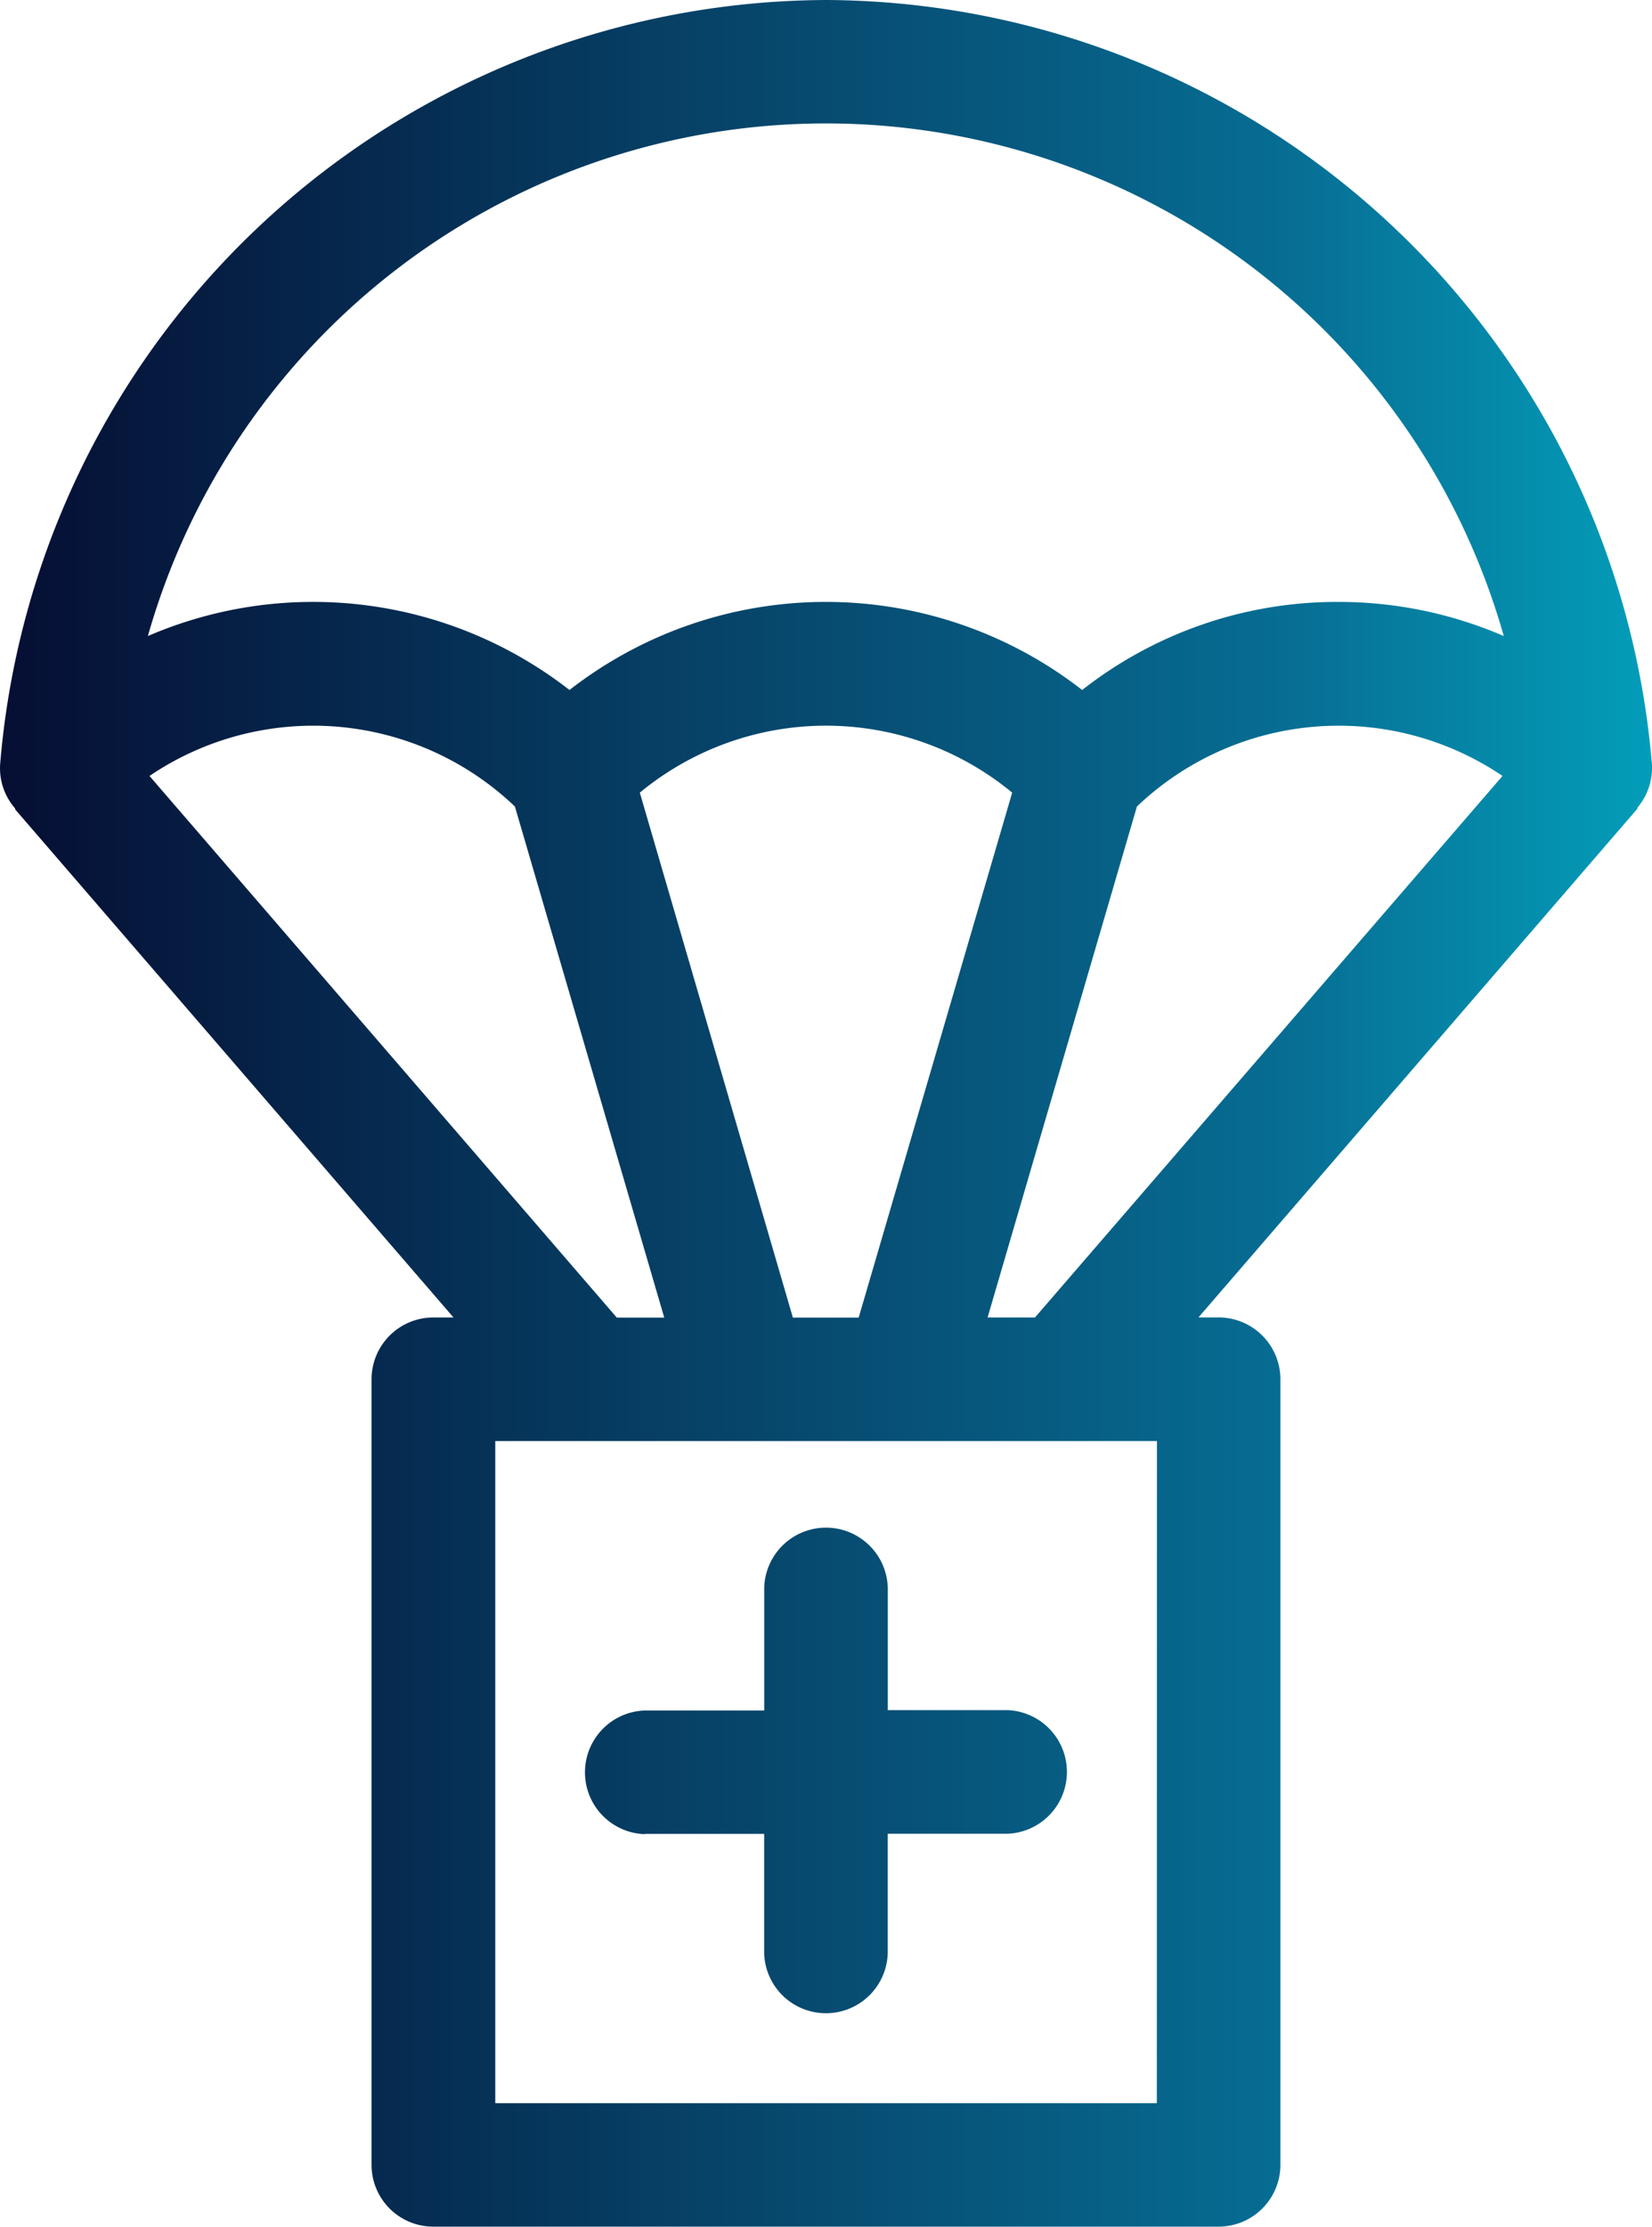
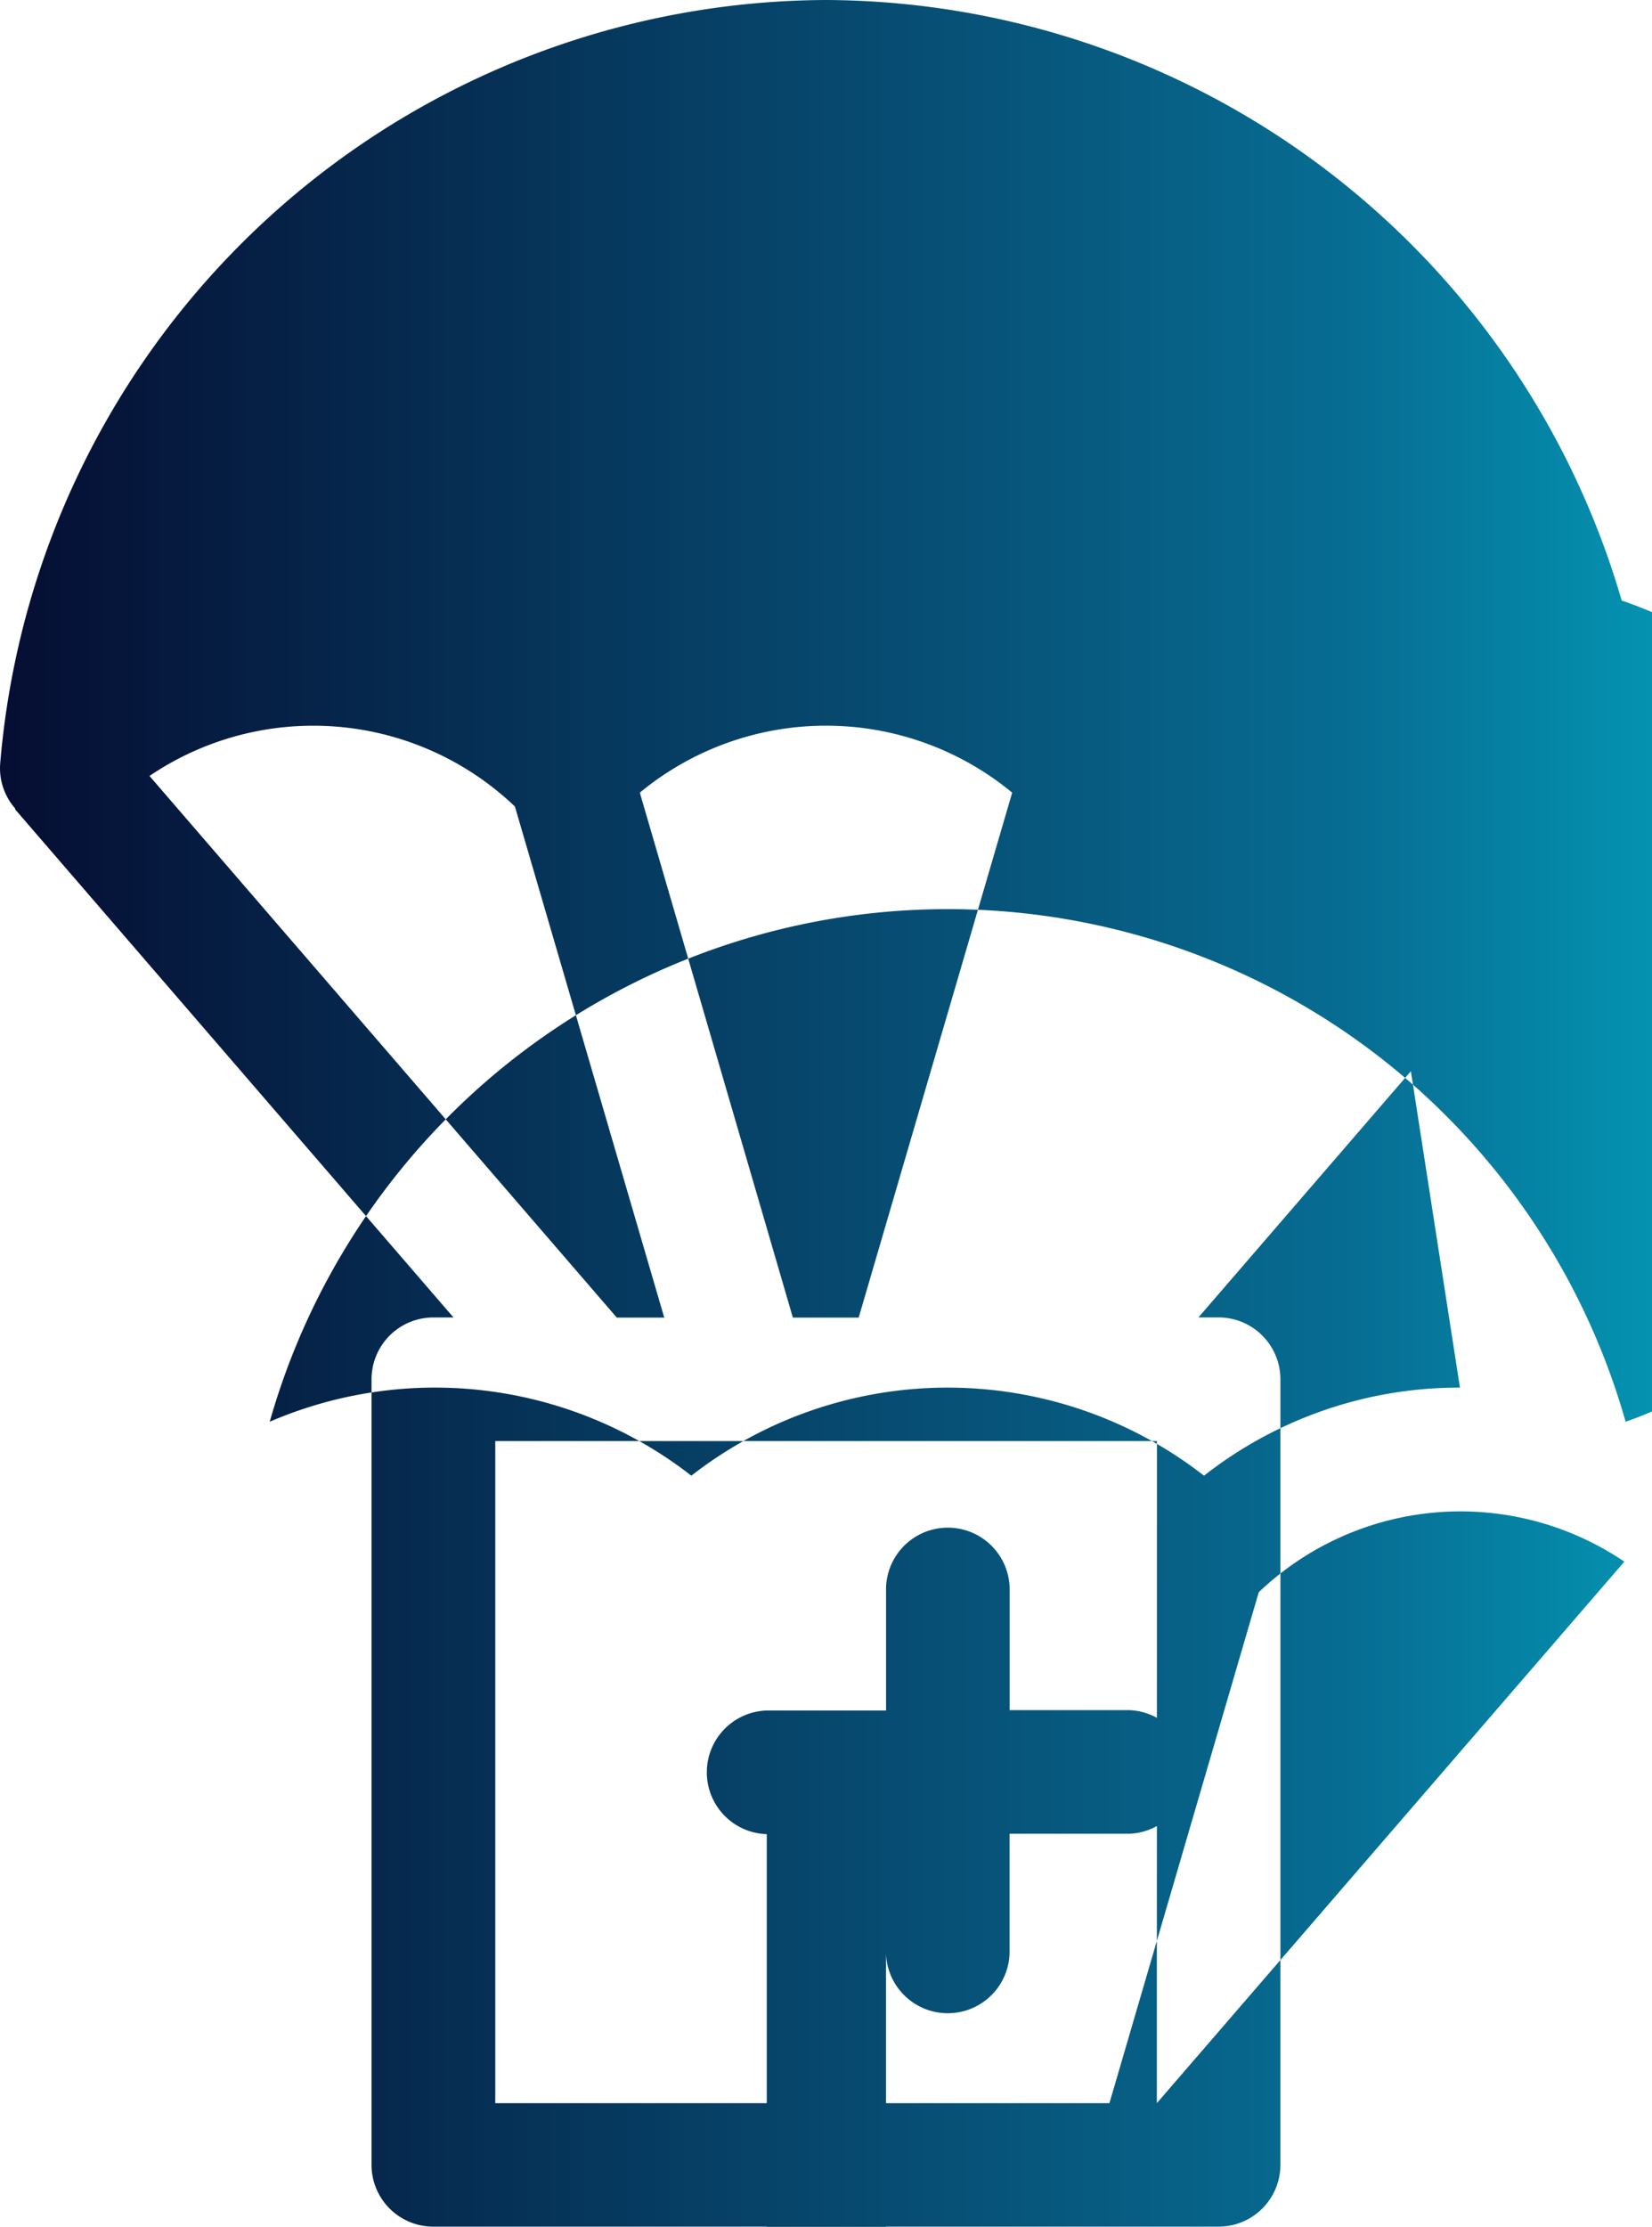
<svg xmlns="http://www.w3.org/2000/svg" width="29.693" height="40" viewBox="0 0 29.693 40">
  <defs>
    <linearGradient id="linear-gradient" y1="0.5" x2="1" y2="0.5" gradientUnits="objectBoundingBox">
      <stop offset="0" stop-color="#060e33" />
      <stop offset="0.651" stop-color="#076d93" />
      <stop offset="1" stop-color="#00c7da" />
    </linearGradient>
  </defs>
-   <path id="_11_support_package" data-name="11_support_package" d="M670.775,383.715a14.958,14.958,0,0,0-14.848,13.721,1.094,1.094,0,0,0,.269.8v.017l7.879,9.127h-.362a1.111,1.111,0,0,0-1.111,1.111h0V422.6a1.11,1.11,0,0,0,1.111,1.111h14.114a1.111,1.111,0,0,0,1.111-1.111h0V408.49a1.112,1.112,0,0,0-1.111-1.111h-.362l7.884-9.131s.006-.017.009-.029a1.1,1.1,0,0,0,.257-.784,14.963,14.963,0,0,0-14.845-13.72Zm-12.164,13.938a5.251,5.251,0,0,1,6.568.549l2.684,9.18h-.853Zm8.813.3a5.256,5.256,0,0,1,6.693,0l-2.759,9.429h-1.183Zm9.293,23.54H664.826V409.6h11.893Zm-2.19-14.113h-.852l2.684-9.178a5.255,5.255,0,0,1,6.571-.549Zm5.448-12.853a7.424,7.424,0,0,0-4.6,1.582,7.5,7.5,0,0,0-9.215,0,7.5,7.5,0,0,0-7.578-.969,12.667,12.667,0,0,1,24.371,0A7.479,7.479,0,0,0,679.975,394.527Zm-12.459,22.129h2.143V418.8a1.111,1.111,0,0,0,2.221,0v-2.146h2.143a1.111,1.111,0,0,0,0-2.221h-2.142V412.3a1.111,1.111,0,0,0-2.221-.067c0,.023,0,.045,0,.067v2.14h-2.144a1.111,1.111,0,0,0,0,2.221Z" transform="translate(-655.924 -383.715)" fill="url(#linear-gradient)" />
+   <path id="_11_support_package" data-name="11_support_package" d="M670.775,383.715a14.958,14.958,0,0,0-14.848,13.721,1.094,1.094,0,0,0,.269.8v.017l7.879,9.127h-.362a1.111,1.111,0,0,0-1.111,1.111h0V422.6a1.11,1.11,0,0,0,1.111,1.111h14.114a1.111,1.111,0,0,0,1.111-1.111h0V408.49a1.112,1.112,0,0,0-1.111-1.111h-.362l7.884-9.131s.006-.017.009-.029a1.1,1.1,0,0,0,.257-.784,14.963,14.963,0,0,0-14.845-13.72Zm-12.164,13.938a5.251,5.251,0,0,1,6.568.549l2.684,9.18h-.853Zm8.813.3a5.256,5.256,0,0,1,6.693,0l-2.759,9.429h-1.183Zm9.293,23.54H664.826V409.6h11.893Zh-.852l2.684-9.178a5.255,5.255,0,0,1,6.571-.549Zm5.448-12.853a7.424,7.424,0,0,0-4.6,1.582,7.5,7.5,0,0,0-9.215,0,7.5,7.5,0,0,0-7.578-.969,12.667,12.667,0,0,1,24.371,0A7.479,7.479,0,0,0,679.975,394.527Zm-12.459,22.129h2.143V418.8a1.111,1.111,0,0,0,2.221,0v-2.146h2.143a1.111,1.111,0,0,0,0-2.221h-2.142V412.3a1.111,1.111,0,0,0-2.221-.067c0,.023,0,.045,0,.067v2.14h-2.144a1.111,1.111,0,0,0,0,2.221Z" transform="translate(-655.924 -383.715)" fill="url(#linear-gradient)" />
</svg>